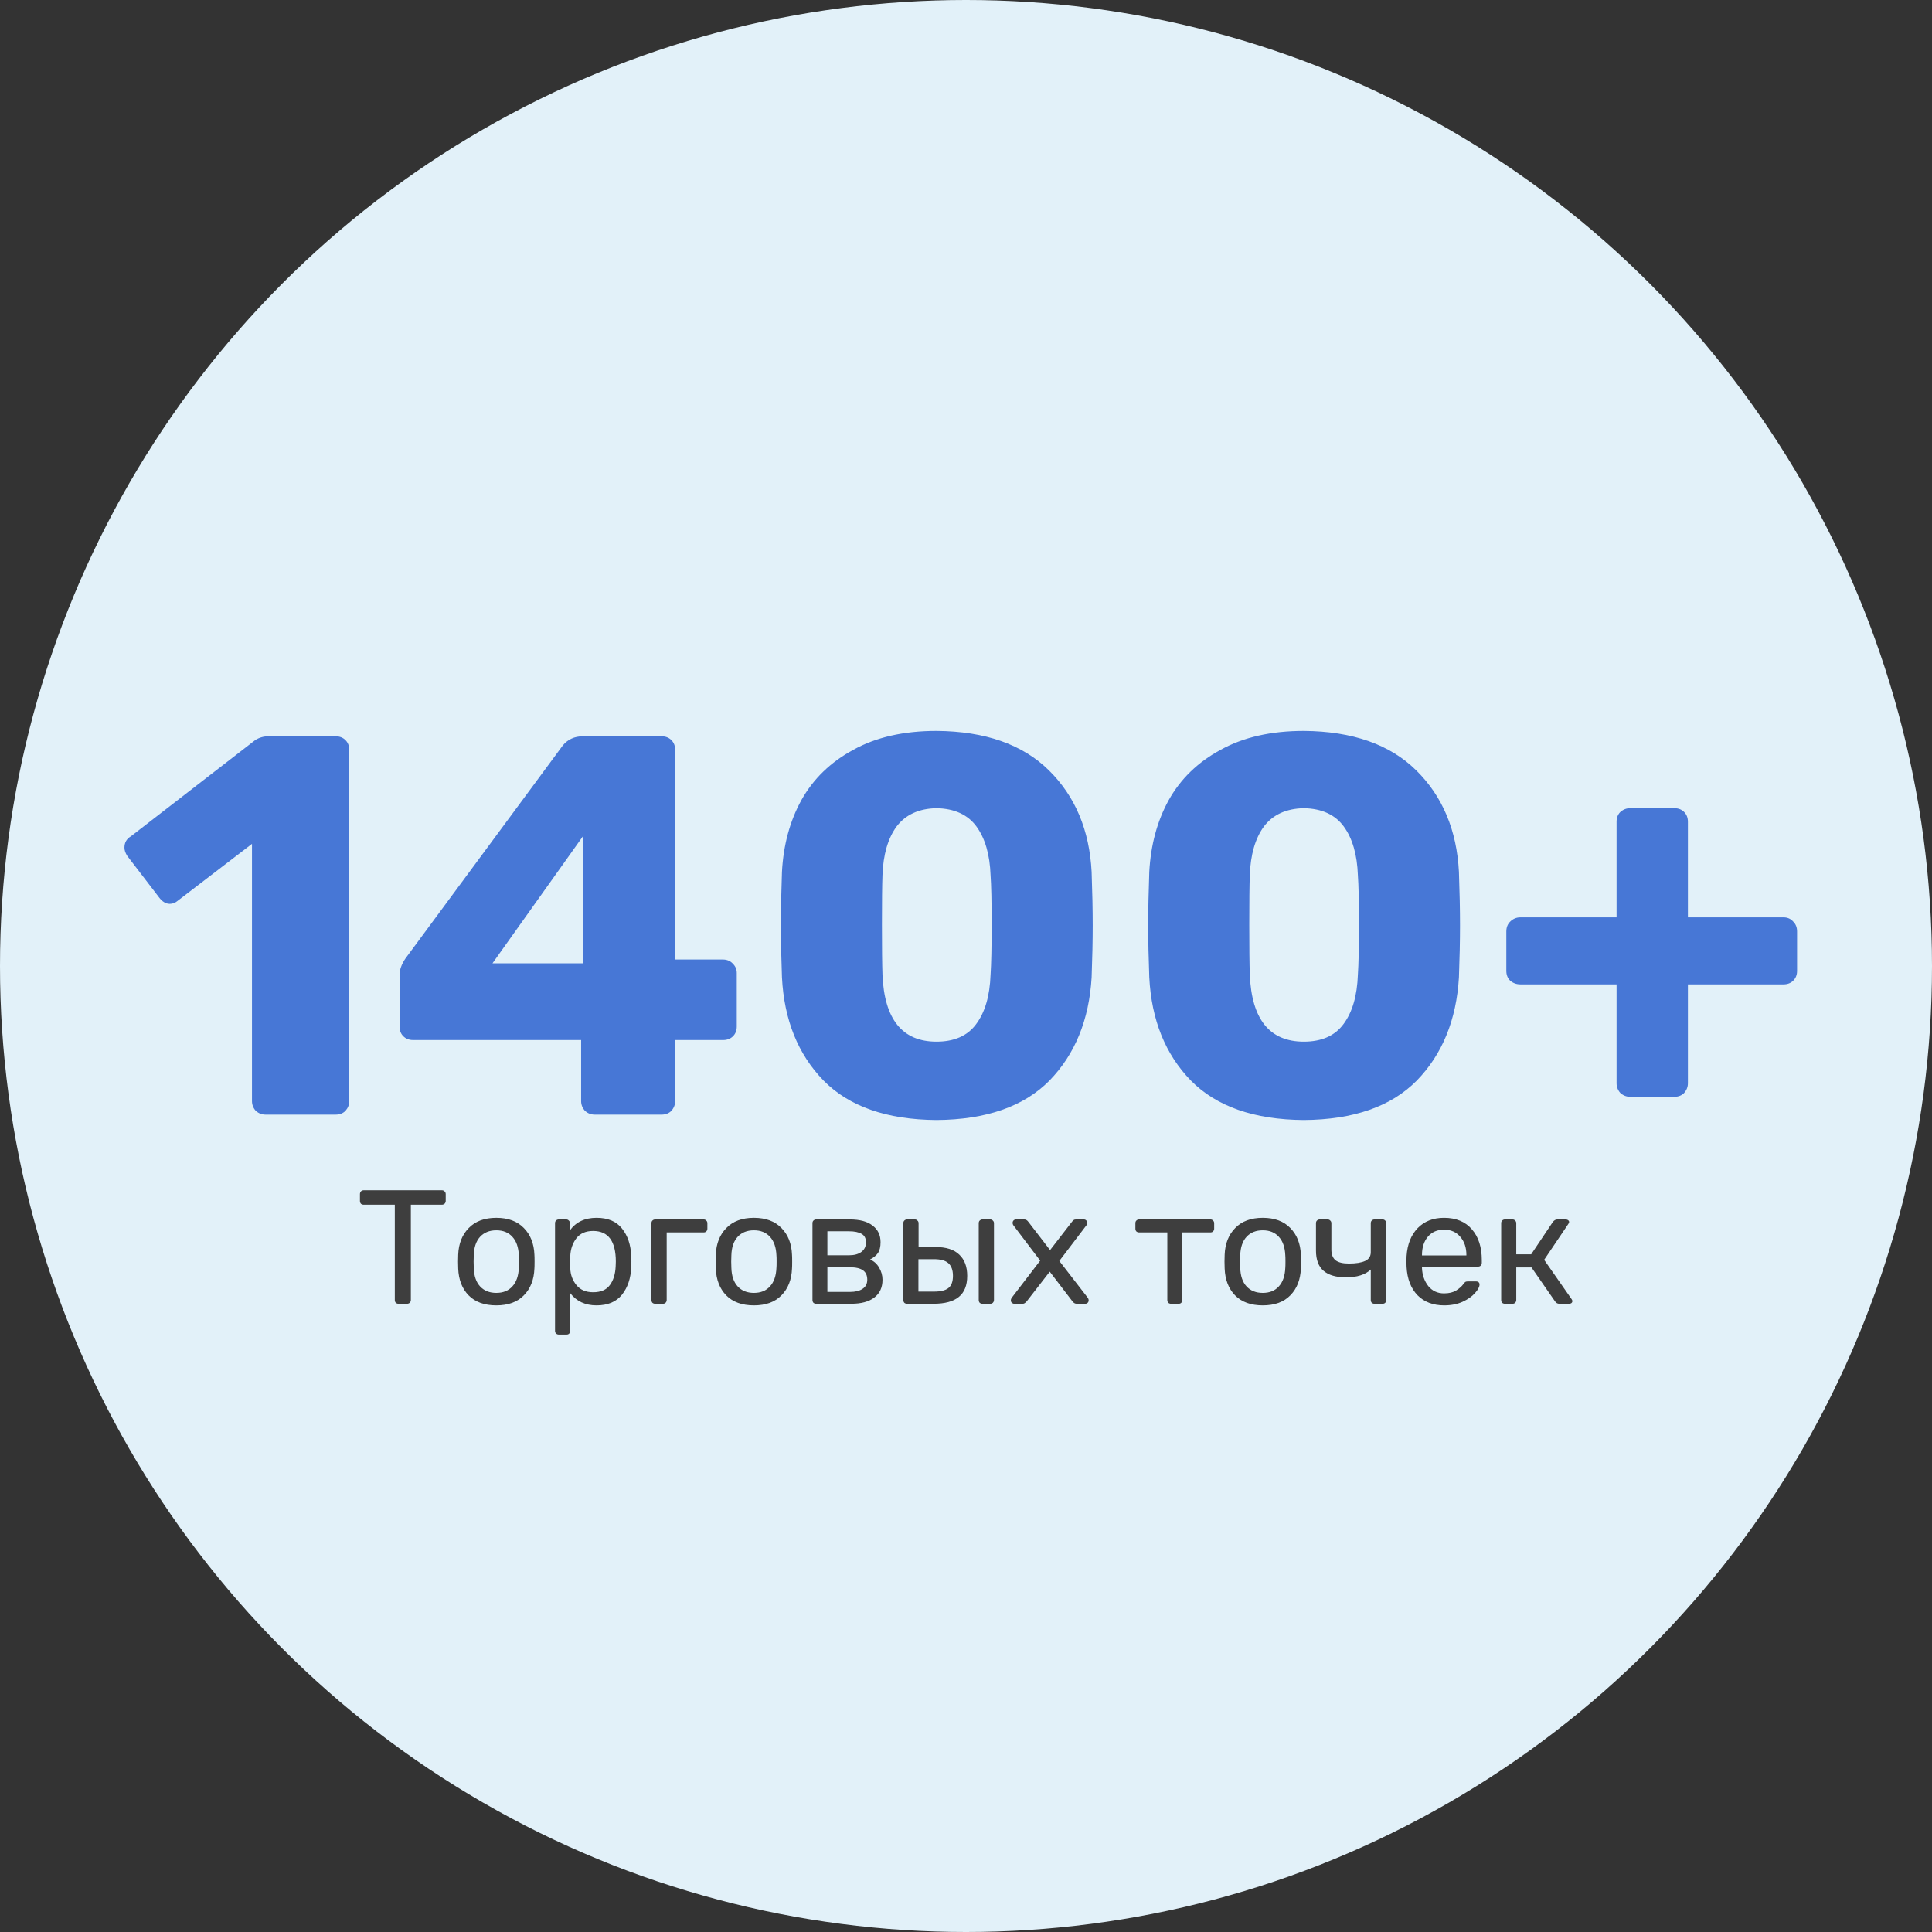
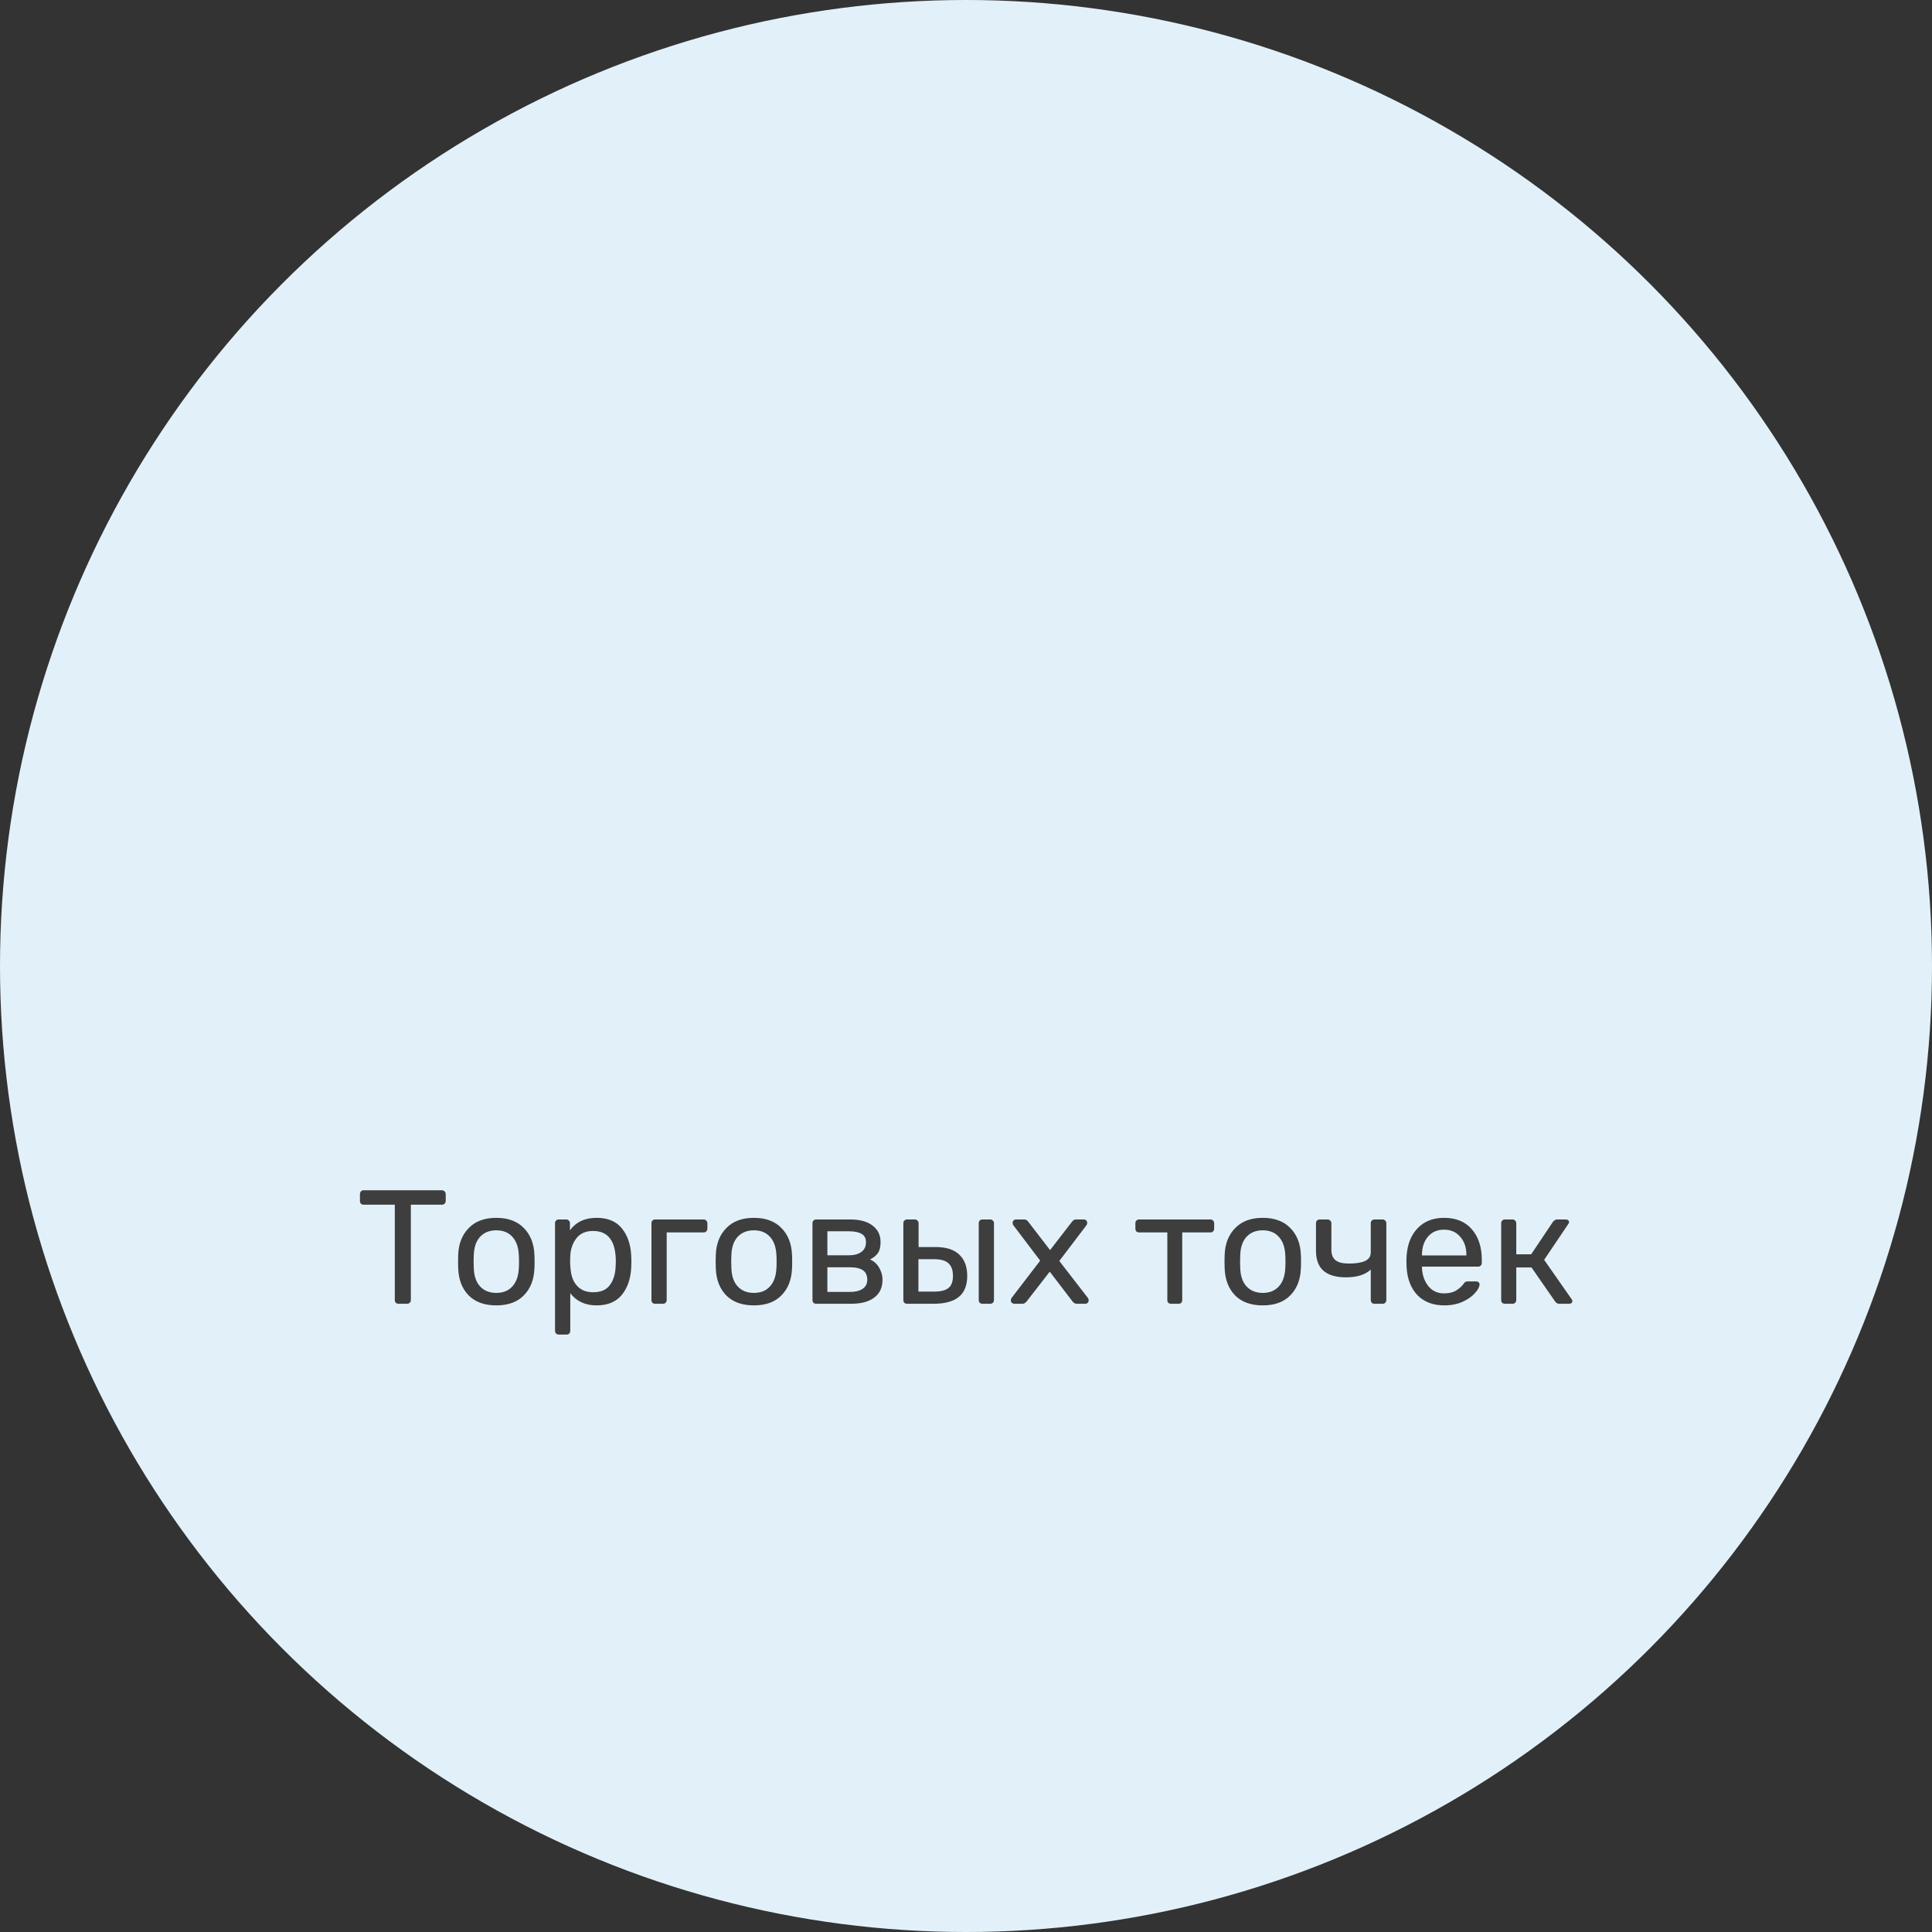
<svg xmlns="http://www.w3.org/2000/svg" width="286" height="286" viewBox="0 0 286 286" fill="none">
  <rect x="0" y="0" width="286" height="286" fill="#333333" stroke="none" />
  <circle cx="143" cy="143" r="143" fill="#E2F1F9" />
-   <path d="M39.301 165C38.767 165 38.287 164.813 37.861 164.44C37.487 164.013 37.301 163.533 37.301 163V124.92L26.341 133.32C25.967 133.64 25.567 133.8 25.141 133.8C24.554 133.8 24.021 133.48 23.541 132.84L18.821 126.68C18.554 126.253 18.421 125.853 18.421 125.48C18.421 124.733 18.741 124.173 19.381 123.8L37.781 109.56C38.367 109.187 39.007 109 39.701 109H49.701C50.287 109 50.767 109.187 51.141 109.56C51.514 109.933 51.701 110.413 51.701 111V163C51.701 163.533 51.514 164.013 51.141 164.44C50.767 164.813 50.287 165 49.701 165H39.301ZM88.026 165C87.493 165 87.013 164.813 86.586 164.44C86.213 164.013 86.026 163.533 86.026 163V153.96H61.146C60.56 153.96 60.08 153.773 59.706 153.4C59.333 153.027 59.146 152.547 59.146 151.96V144.36C59.146 143.56 59.44 142.733 60.026 141.88L83.306 110.36C84.053 109.453 85.04 109 86.266 109H97.946C98.533 109 99.013 109.187 99.386 109.56C99.76 109.933 99.946 110.413 99.946 111V142.04H106.986C107.626 142.04 108.133 142.253 108.506 142.68C108.88 143.053 109.066 143.507 109.066 144.04V151.96C109.066 152.547 108.88 153.027 108.506 153.4C108.133 153.773 107.653 153.96 107.066 153.96H99.946V163C99.946 163.533 99.76 164.013 99.386 164.44C99.013 164.813 98.533 165 97.946 165H88.026ZM86.346 142.6V123.72L72.906 142.6H86.346ZM138.636 165.8C131.276 165.747 125.702 163.8 121.916 159.96C118.129 156.067 116.076 150.973 115.756 144.68C115.649 141.8 115.596 139.24 115.596 137C115.596 134.707 115.649 132.067 115.756 129.08C115.969 125.08 116.929 121.533 118.636 118.44C120.396 115.293 122.956 112.813 126.316 111C129.676 109.133 133.782 108.2 138.636 108.2C145.836 108.253 151.382 110.2 155.276 114.04C159.169 117.88 161.276 122.893 161.596 129.08C161.702 132.067 161.756 134.707 161.756 137C161.756 139.24 161.702 141.8 161.596 144.68C161.222 150.973 159.142 156.067 155.356 159.96C151.569 163.8 145.996 165.747 138.636 165.8ZM138.636 154.2C141.249 154.2 143.196 153.347 144.476 151.64C145.809 149.88 146.529 147.427 146.636 144.28C146.742 142.733 146.796 140.253 146.796 136.84C146.796 133.427 146.742 131 146.636 129.56C146.529 126.52 145.836 124.12 144.556 122.36C143.276 120.6 141.302 119.693 138.636 119.64C136.022 119.693 134.049 120.6 132.716 122.36C131.436 124.12 130.742 126.52 130.636 129.56C130.582 131 130.556 133.427 130.556 136.84C130.556 140.253 130.582 142.733 130.636 144.28C130.902 150.893 133.569 154.2 138.636 154.2ZM193.011 165.8C185.651 165.747 180.077 163.8 176.291 159.96C172.504 156.067 170.451 150.973 170.131 144.68C170.024 141.8 169.971 139.24 169.971 137C169.971 134.707 170.024 132.067 170.131 129.08C170.344 125.08 171.304 121.533 173.011 118.44C174.771 115.293 177.331 112.813 180.691 111C184.051 109.133 188.157 108.2 193.011 108.2C200.211 108.253 205.757 110.2 209.651 114.04C213.544 117.88 215.651 122.893 215.971 129.08C216.077 132.067 216.131 134.707 216.131 137C216.131 139.24 216.077 141.8 215.971 144.68C215.597 150.973 213.517 156.067 209.731 159.96C205.944 163.8 200.371 165.747 193.011 165.8ZM193.011 154.2C195.624 154.2 197.571 153.347 198.851 151.64C200.184 149.88 200.904 147.427 201.011 144.28C201.117 142.733 201.171 140.253 201.171 136.84C201.171 133.427 201.117 131 201.011 129.56C200.904 126.52 200.211 124.12 198.931 122.36C197.651 120.6 195.677 119.693 193.011 119.64C190.397 119.693 188.424 120.6 187.091 122.36C185.811 124.12 185.117 126.52 185.011 129.56C184.957 131 184.931 133.427 184.931 136.84C184.931 140.253 184.957 142.733 185.011 144.28C185.277 150.893 187.944 154.2 193.011 154.2ZM241.306 162.36C240.772 162.36 240.292 162.173 239.866 161.8C239.492 161.373 239.306 160.893 239.306 160.36V145.72H225.066C224.479 145.72 223.972 145.533 223.546 145.16C223.172 144.787 222.986 144.307 222.986 143.72V137.88C222.986 137.293 223.172 136.813 223.546 136.44C223.972 136.013 224.479 135.8 225.066 135.8H239.306V121.64C239.306 121.053 239.492 120.573 239.866 120.2C240.292 119.827 240.772 119.64 241.306 119.64H247.866C248.452 119.64 248.932 119.827 249.306 120.2C249.679 120.573 249.866 121.053 249.866 121.64V135.8H264.026C264.612 135.8 265.092 136.013 265.466 136.44C265.839 136.813 266.026 137.293 266.026 137.88V143.72C266.026 144.307 265.839 144.787 265.466 145.16C265.092 145.533 264.612 145.72 264.026 145.72H249.866V160.36C249.866 160.893 249.679 161.373 249.306 161.8C248.932 162.173 248.452 162.36 247.866 162.36H241.306Z" fill="#4777D6" />
-   <path d="M58.996 193C58.836 193 58.7 192.952 58.588 192.856C58.492 192.744 58.444 192.608 58.444 192.448V178.336H53.836C53.676 178.336 53.54 178.288 53.428 178.192C53.332 178.08 53.284 177.944 53.284 177.784V176.776C53.284 176.616 53.332 176.48 53.428 176.368C53.54 176.256 53.676 176.2 53.836 176.2H65.404C65.58 176.2 65.716 176.256 65.812 176.368C65.924 176.464 65.98 176.6 65.98 176.776V177.784C65.98 177.944 65.924 178.08 65.812 178.192C65.7 178.288 65.564 178.336 65.404 178.336H60.82V192.448C60.82 192.608 60.764 192.744 60.652 192.856C60.54 192.952 60.404 193 60.244 193H58.996ZM73.47 193.24C71.71 193.24 70.342 192.744 69.366 191.752C68.406 190.76 67.894 189.44 67.83 187.792L67.806 186.76L67.83 185.728C67.894 184.096 68.414 182.784 69.39 181.792C70.366 180.784 71.726 180.28 73.47 180.28C75.214 180.28 76.574 180.784 77.55 181.792C78.526 182.784 79.046 184.096 79.11 185.728C79.126 185.904 79.134 186.248 79.134 186.76C79.134 187.272 79.126 187.616 79.11 187.792C79.046 189.44 78.526 190.76 77.55 191.752C76.59 192.744 75.23 193.24 73.47 193.24ZM73.47 191.392C74.478 191.392 75.27 191.072 75.846 190.432C76.438 189.792 76.758 188.872 76.806 187.672C76.822 187.512 76.83 187.208 76.83 186.76C76.83 186.312 76.822 186.008 76.806 185.848C76.758 184.648 76.438 183.728 75.846 183.088C75.27 182.448 74.478 182.128 73.47 182.128C72.462 182.128 71.662 182.448 71.07 183.088C70.478 183.728 70.166 184.648 70.134 185.848L70.11 186.76L70.134 187.672C70.166 188.872 70.478 189.792 71.07 190.432C71.662 191.072 72.462 191.392 73.47 191.392ZM82.715 197.56C82.555 197.56 82.419 197.504 82.307 197.392C82.211 197.296 82.163 197.168 82.163 197.008V181.072C82.163 180.912 82.211 180.784 82.307 180.688C82.419 180.576 82.555 180.52 82.715 180.52H83.819C83.979 180.52 84.107 180.576 84.203 180.688C84.315 180.784 84.371 180.912 84.371 181.072V182.128C85.267 180.896 86.579 180.28 88.307 180.28C89.987 180.28 91.243 180.808 92.075 181.864C92.923 182.92 93.379 184.28 93.443 185.944C93.459 186.12 93.467 186.392 93.467 186.76C93.467 187.128 93.459 187.4 93.443 187.576C93.379 189.224 92.923 190.584 92.075 191.656C91.227 192.712 89.971 193.24 88.307 193.24C86.643 193.24 85.347 192.64 84.419 191.44V197.008C84.419 197.168 84.371 197.296 84.275 197.392C84.179 197.504 84.051 197.56 83.891 197.56H82.715ZM87.803 191.296C88.939 191.296 89.763 190.944 90.275 190.24C90.803 189.536 91.091 188.608 91.139 187.456C91.155 187.296 91.163 187.064 91.163 186.76C91.163 183.736 90.043 182.224 87.803 182.224C86.699 182.224 85.867 182.592 85.307 183.328C84.763 184.048 84.467 184.912 84.419 185.92L84.395 186.832L84.419 187.768C84.451 188.712 84.755 189.536 85.331 190.24C85.907 190.944 86.731 191.296 87.803 191.296ZM96.988 193C96.828 193 96.692 192.952 96.58 192.856C96.484 192.744 96.436 192.608 96.436 192.448V181.072C96.436 180.912 96.484 180.784 96.58 180.688C96.692 180.576 96.828 180.52 96.988 180.52H104.164C104.324 180.52 104.452 180.576 104.548 180.688C104.66 180.784 104.716 180.912 104.716 181.072V181.888C104.716 182.048 104.66 182.184 104.548 182.296C104.452 182.392 104.324 182.44 104.164 182.44H98.692V192.448C98.692 192.608 98.636 192.744 98.524 192.856C98.428 192.952 98.3 193 98.14 193H96.988ZM111.603 193.24C109.843 193.24 108.475 192.744 107.499 191.752C106.539 190.76 106.027 189.44 105.963 187.792L105.939 186.76L105.963 185.728C106.027 184.096 106.547 182.784 107.523 181.792C108.499 180.784 109.859 180.28 111.603 180.28C113.347 180.28 114.707 180.784 115.683 181.792C116.659 182.784 117.179 184.096 117.243 185.728C117.259 185.904 117.267 186.248 117.267 186.76C117.267 187.272 117.259 187.616 117.243 187.792C117.179 189.44 116.659 190.76 115.683 191.752C114.723 192.744 113.363 193.24 111.603 193.24ZM111.603 191.392C112.611 191.392 113.403 191.072 113.979 190.432C114.571 189.792 114.891 188.872 114.939 187.672C114.955 187.512 114.963 187.208 114.963 186.76C114.963 186.312 114.955 186.008 114.939 185.848C114.891 184.648 114.571 183.728 113.979 183.088C113.403 182.448 112.611 182.128 111.603 182.128C110.595 182.128 109.795 182.448 109.203 183.088C108.611 183.728 108.299 184.648 108.267 185.848L108.243 186.76L108.267 187.672C108.299 188.872 108.611 189.792 109.203 190.432C109.795 191.072 110.595 191.392 111.603 191.392ZM120.824 193C120.664 193 120.528 192.952 120.416 192.856C120.32 192.744 120.272 192.608 120.272 192.448V181.072C120.272 180.912 120.32 180.784 120.416 180.688C120.528 180.576 120.664 180.52 120.824 180.52H125.816C127.288 180.52 128.408 180.824 129.176 181.432C129.96 182.024 130.352 182.84 130.352 183.88C130.352 184.568 130.224 185.104 129.968 185.488C129.712 185.856 129.32 186.176 128.792 186.448C129.368 186.688 129.816 187.088 130.136 187.648C130.472 188.208 130.64 188.808 130.64 189.448C130.64 190.6 130.232 191.48 129.416 192.088C128.616 192.696 127.48 193 126.008 193H120.824ZM125.672 185.824C126.456 185.824 127.072 185.656 127.52 185.32C127.968 184.984 128.192 184.512 128.192 183.904C128.192 183.312 127.976 182.896 127.544 182.656C127.112 182.4 126.488 182.272 125.672 182.272H122.48V185.824H125.672ZM125.816 191.248C126.616 191.248 127.24 191.096 127.688 190.792C128.152 190.488 128.384 190.04 128.384 189.448C128.384 188.808 128.176 188.344 127.76 188.056C127.344 187.752 126.696 187.6 125.816 187.6H122.48V191.248H125.816ZM134.277 193C134.117 193 133.981 192.952 133.869 192.856C133.773 192.744 133.725 192.608 133.725 192.448V181.072C133.725 180.912 133.773 180.784 133.869 180.688C133.981 180.576 134.117 180.52 134.277 180.52H135.429C135.589 180.52 135.717 180.576 135.813 180.688C135.925 180.784 135.981 180.912 135.981 181.072V184.6H138.477C140.061 184.6 141.237 184.976 142.005 185.728C142.789 186.464 143.181 187.512 143.181 188.872C143.181 190.28 142.765 191.32 141.933 191.992C141.117 192.664 139.869 193 138.189 193H134.277ZM145.437 193C145.277 193 145.141 192.952 145.029 192.856C144.933 192.744 144.885 192.608 144.885 192.448V181.072C144.885 180.912 144.933 180.784 145.029 180.688C145.141 180.576 145.277 180.52 145.437 180.52H146.589C146.749 180.52 146.877 180.576 146.973 180.688C147.085 180.784 147.141 180.912 147.141 181.072V192.448C147.141 192.608 147.085 192.744 146.973 192.856C146.877 192.952 146.749 193 146.589 193H145.437ZM138.261 191.2C139.253 191.2 139.965 191.024 140.397 190.672C140.845 190.32 141.069 189.72 141.069 188.872C141.069 188.024 140.845 187.4 140.397 187C139.965 186.6 139.253 186.4 138.261 186.4H135.957V191.2H138.261ZM150.141 193C150.013 193 149.893 192.952 149.781 192.856C149.685 192.76 149.637 192.64 149.637 192.496C149.637 192.352 149.693 192.208 149.805 192.064L153.981 186.616L150.069 181.456C149.957 181.328 149.901 181.184 149.901 181.024C149.901 180.88 149.949 180.76 150.045 180.664C150.141 180.568 150.261 180.52 150.405 180.52H151.629C151.869 180.52 152.077 180.648 152.253 180.904L155.445 185.056L158.637 180.928C158.733 180.8 158.821 180.704 158.901 180.64C158.997 180.56 159.117 180.52 159.261 180.52H160.437C160.581 180.52 160.701 180.568 160.797 180.664C160.893 180.76 160.941 180.88 160.941 181.024C160.941 181.184 160.885 181.328 160.773 181.456L156.813 186.664L160.989 192.064C161.101 192.208 161.157 192.352 161.157 192.496C161.157 192.64 161.109 192.76 161.013 192.856C160.917 192.952 160.797 193 160.653 193H159.381C159.141 193 158.933 192.88 158.757 192.64L155.397 188.248L151.989 192.64C151.893 192.752 151.797 192.84 151.701 192.904C151.621 192.968 151.509 193 151.365 193H150.141ZM173.354 193C173.194 193 173.058 192.952 172.946 192.856C172.85 192.744 172.802 192.608 172.802 192.448V182.44H168.626C168.466 182.44 168.33 182.392 168.218 182.296C168.122 182.184 168.074 182.048 168.074 181.888V181.072C168.074 180.912 168.122 180.784 168.218 180.688C168.33 180.576 168.466 180.52 168.626 180.52H179.186C179.346 180.52 179.474 180.576 179.57 180.688C179.682 180.784 179.738 180.912 179.738 181.072V181.888C179.738 182.048 179.682 182.184 179.57 182.296C179.474 182.392 179.346 182.44 179.186 182.44H175.01V192.448C175.01 192.608 174.962 192.744 174.866 192.856C174.77 192.952 174.642 193 174.482 193H173.354ZM186.931 193.24C185.171 193.24 183.803 192.744 182.827 191.752C181.867 190.76 181.355 189.44 181.291 187.792L181.267 186.76L181.291 185.728C181.355 184.096 181.875 182.784 182.851 181.792C183.827 180.784 185.187 180.28 186.931 180.28C188.675 180.28 190.035 180.784 191.011 181.792C191.987 182.784 192.507 184.096 192.571 185.728C192.587 185.904 192.595 186.248 192.595 186.76C192.595 187.272 192.587 187.616 192.571 187.792C192.507 189.44 191.987 190.76 191.011 191.752C190.051 192.744 188.691 193.24 186.931 193.24ZM186.931 191.392C187.939 191.392 188.731 191.072 189.307 190.432C189.899 189.792 190.219 188.872 190.267 187.672C190.283 187.512 190.291 187.208 190.291 186.76C190.291 186.312 190.283 186.008 190.267 185.848C190.219 184.648 189.899 183.728 189.307 183.088C188.731 182.448 187.939 182.128 186.931 182.128C185.923 182.128 185.123 182.448 184.531 183.088C183.939 183.728 183.627 184.648 183.595 185.848L183.571 186.76L183.595 187.672C183.627 188.872 183.939 189.792 184.531 190.432C185.123 191.072 185.923 191.392 186.931 191.392ZM203.472 193C203.312 193 203.176 192.952 203.064 192.856C202.968 192.744 202.92 192.608 202.92 192.448V187.936C202.104 188.704 200.88 189.088 199.248 189.088C197.792 189.088 196.688 188.768 195.936 188.128C195.184 187.488 194.808 186.488 194.808 185.128V181.072C194.808 180.912 194.856 180.784 194.952 180.688C195.064 180.576 195.2 180.52 195.36 180.52H196.536C196.696 180.52 196.824 180.576 196.92 180.688C197.032 180.784 197.088 180.912 197.088 181.072V184.984C197.088 185.704 197.296 186.232 197.712 186.568C198.128 186.888 198.784 187.048 199.68 187.048C200.72 187.048 201.52 186.92 202.08 186.664C202.64 186.408 202.92 185.976 202.92 185.368V181.072C202.92 180.912 202.968 180.784 203.064 180.688C203.176 180.576 203.312 180.52 203.472 180.52H204.672C204.832 180.52 204.96 180.576 205.056 180.688C205.168 180.784 205.224 180.912 205.224 181.072V192.448C205.224 192.608 205.168 192.744 205.056 192.856C204.96 192.952 204.832 193 204.672 193H203.472ZM213.788 193.24C212.14 193.24 210.82 192.736 209.828 191.728C208.852 190.704 208.316 189.312 208.22 187.552L208.196 186.736L208.22 185.944C208.332 184.216 208.876 182.84 209.852 181.816C210.844 180.792 212.148 180.28 213.764 180.28C215.54 180.28 216.916 180.848 217.892 181.984C218.868 183.104 219.356 184.624 219.356 186.544V186.952C219.356 187.112 219.3 187.248 219.188 187.36C219.092 187.456 218.964 187.504 218.804 187.504H210.5V187.72C210.548 188.76 210.86 189.648 211.436 190.384C212.028 191.104 212.804 191.464 213.764 191.464C214.5 191.464 215.1 191.32 215.564 191.032C216.044 190.728 216.396 190.416 216.62 190.096C216.764 189.904 216.868 189.792 216.932 189.76C217.012 189.712 217.148 189.688 217.34 189.688H218.516C218.66 189.688 218.78 189.728 218.876 189.808C218.972 189.888 219.02 190 219.02 190.144C219.02 190.496 218.796 190.92 218.348 191.416C217.916 191.912 217.3 192.344 216.5 192.712C215.716 193.064 214.812 193.24 213.788 193.24ZM217.076 185.848V185.776C217.076 184.672 216.772 183.776 216.164 183.088C215.572 182.384 214.772 182.032 213.764 182.032C212.756 182.032 211.956 182.384 211.364 183.088C210.788 183.776 210.5 184.672 210.5 185.776V185.848H217.076ZM232.641 192.304C232.721 192.4 232.761 192.504 232.761 192.616C232.761 192.728 232.713 192.824 232.617 192.904C232.537 192.968 232.425 193 232.281 193H230.817C230.561 193 230.353 192.88 230.193 192.64L226.713 187.624H224.457V192.448C224.457 192.608 224.401 192.744 224.289 192.856C224.193 192.952 224.065 193 223.905 193H222.777C222.617 193 222.481 192.952 222.369 192.856C222.273 192.744 222.225 192.608 222.225 192.448V181.072C222.225 180.912 222.273 180.784 222.369 180.688C222.481 180.576 222.617 180.52 222.777 180.52H223.905C224.065 180.52 224.193 180.576 224.289 180.688C224.401 180.784 224.457 180.912 224.457 181.072V185.68H226.665L229.881 180.88C230.073 180.64 230.289 180.52 230.529 180.52H231.777C231.921 180.52 232.041 180.56 232.137 180.64C232.233 180.704 232.281 180.792 232.281 180.904C232.281 180.984 232.241 181.08 232.161 181.192L228.585 186.496L232.641 192.304Z" fill="#3E3E3E" />
+   <path d="M58.996 193C58.836 193 58.7 192.952 58.588 192.856C58.492 192.744 58.444 192.608 58.444 192.448V178.336H53.836C53.676 178.336 53.54 178.288 53.428 178.192C53.332 178.08 53.284 177.944 53.284 177.784V176.776C53.284 176.616 53.332 176.48 53.428 176.368C53.54 176.256 53.676 176.2 53.836 176.2H65.404C65.58 176.2 65.716 176.256 65.812 176.368C65.924 176.464 65.98 176.6 65.98 176.776V177.784C65.98 177.944 65.924 178.08 65.812 178.192C65.7 178.288 65.564 178.336 65.404 178.336H60.82V192.448C60.82 192.608 60.764 192.744 60.652 192.856C60.54 192.952 60.404 193 60.244 193H58.996ZM73.47 193.24C71.71 193.24 70.342 192.744 69.366 191.752C68.406 190.76 67.894 189.44 67.83 187.792L67.806 186.76L67.83 185.728C67.894 184.096 68.414 182.784 69.39 181.792C70.366 180.784 71.726 180.28 73.47 180.28C75.214 180.28 76.574 180.784 77.55 181.792C78.526 182.784 79.046 184.096 79.11 185.728C79.126 185.904 79.134 186.248 79.134 186.76C79.134 187.272 79.126 187.616 79.11 187.792C79.046 189.44 78.526 190.76 77.55 191.752C76.59 192.744 75.23 193.24 73.47 193.24ZM73.47 191.392C74.478 191.392 75.27 191.072 75.846 190.432C76.438 189.792 76.758 188.872 76.806 187.672C76.822 187.512 76.83 187.208 76.83 186.76C76.83 186.312 76.822 186.008 76.806 185.848C76.758 184.648 76.438 183.728 75.846 183.088C75.27 182.448 74.478 182.128 73.47 182.128C72.462 182.128 71.662 182.448 71.07 183.088C70.478 183.728 70.166 184.648 70.134 185.848L70.11 186.76L70.134 187.672C70.166 188.872 70.478 189.792 71.07 190.432C71.662 191.072 72.462 191.392 73.47 191.392ZM82.715 197.56C82.555 197.56 82.419 197.504 82.307 197.392C82.211 197.296 82.163 197.168 82.163 197.008V181.072C82.163 180.912 82.211 180.784 82.307 180.688C82.419 180.576 82.555 180.52 82.715 180.52H83.819C83.979 180.52 84.107 180.576 84.203 180.688C84.315 180.784 84.371 180.912 84.371 181.072V182.128C85.267 180.896 86.579 180.28 88.307 180.28C89.987 180.28 91.243 180.808 92.075 181.864C92.923 182.92 93.379 184.28 93.443 185.944C93.459 186.12 93.467 186.392 93.467 186.76C93.467 187.128 93.459 187.4 93.443 187.576C93.379 189.224 92.923 190.584 92.075 191.656C91.227 192.712 89.971 193.24 88.307 193.24C86.643 193.24 85.347 192.64 84.419 191.44V197.008C84.419 197.168 84.371 197.296 84.275 197.392C84.179 197.504 84.051 197.56 83.891 197.56H82.715ZM87.803 191.296C88.939 191.296 89.763 190.944 90.275 190.24C90.803 189.536 91.091 188.608 91.139 187.456C91.155 187.296 91.163 187.064 91.163 186.76C91.163 183.736 90.043 182.224 87.803 182.224C86.699 182.224 85.867 182.592 85.307 183.328C84.763 184.048 84.467 184.912 84.419 185.92L84.395 186.832C84.451 188.712 84.755 189.536 85.331 190.24C85.907 190.944 86.731 191.296 87.803 191.296ZM96.988 193C96.828 193 96.692 192.952 96.58 192.856C96.484 192.744 96.436 192.608 96.436 192.448V181.072C96.436 180.912 96.484 180.784 96.58 180.688C96.692 180.576 96.828 180.52 96.988 180.52H104.164C104.324 180.52 104.452 180.576 104.548 180.688C104.66 180.784 104.716 180.912 104.716 181.072V181.888C104.716 182.048 104.66 182.184 104.548 182.296C104.452 182.392 104.324 182.44 104.164 182.44H98.692V192.448C98.692 192.608 98.636 192.744 98.524 192.856C98.428 192.952 98.3 193 98.14 193H96.988ZM111.603 193.24C109.843 193.24 108.475 192.744 107.499 191.752C106.539 190.76 106.027 189.44 105.963 187.792L105.939 186.76L105.963 185.728C106.027 184.096 106.547 182.784 107.523 181.792C108.499 180.784 109.859 180.28 111.603 180.28C113.347 180.28 114.707 180.784 115.683 181.792C116.659 182.784 117.179 184.096 117.243 185.728C117.259 185.904 117.267 186.248 117.267 186.76C117.267 187.272 117.259 187.616 117.243 187.792C117.179 189.44 116.659 190.76 115.683 191.752C114.723 192.744 113.363 193.24 111.603 193.24ZM111.603 191.392C112.611 191.392 113.403 191.072 113.979 190.432C114.571 189.792 114.891 188.872 114.939 187.672C114.955 187.512 114.963 187.208 114.963 186.76C114.963 186.312 114.955 186.008 114.939 185.848C114.891 184.648 114.571 183.728 113.979 183.088C113.403 182.448 112.611 182.128 111.603 182.128C110.595 182.128 109.795 182.448 109.203 183.088C108.611 183.728 108.299 184.648 108.267 185.848L108.243 186.76L108.267 187.672C108.299 188.872 108.611 189.792 109.203 190.432C109.795 191.072 110.595 191.392 111.603 191.392ZM120.824 193C120.664 193 120.528 192.952 120.416 192.856C120.32 192.744 120.272 192.608 120.272 192.448V181.072C120.272 180.912 120.32 180.784 120.416 180.688C120.528 180.576 120.664 180.52 120.824 180.52H125.816C127.288 180.52 128.408 180.824 129.176 181.432C129.96 182.024 130.352 182.84 130.352 183.88C130.352 184.568 130.224 185.104 129.968 185.488C129.712 185.856 129.32 186.176 128.792 186.448C129.368 186.688 129.816 187.088 130.136 187.648C130.472 188.208 130.64 188.808 130.64 189.448C130.64 190.6 130.232 191.48 129.416 192.088C128.616 192.696 127.48 193 126.008 193H120.824ZM125.672 185.824C126.456 185.824 127.072 185.656 127.52 185.32C127.968 184.984 128.192 184.512 128.192 183.904C128.192 183.312 127.976 182.896 127.544 182.656C127.112 182.4 126.488 182.272 125.672 182.272H122.48V185.824H125.672ZM125.816 191.248C126.616 191.248 127.24 191.096 127.688 190.792C128.152 190.488 128.384 190.04 128.384 189.448C128.384 188.808 128.176 188.344 127.76 188.056C127.344 187.752 126.696 187.6 125.816 187.6H122.48V191.248H125.816ZM134.277 193C134.117 193 133.981 192.952 133.869 192.856C133.773 192.744 133.725 192.608 133.725 192.448V181.072C133.725 180.912 133.773 180.784 133.869 180.688C133.981 180.576 134.117 180.52 134.277 180.52H135.429C135.589 180.52 135.717 180.576 135.813 180.688C135.925 180.784 135.981 180.912 135.981 181.072V184.6H138.477C140.061 184.6 141.237 184.976 142.005 185.728C142.789 186.464 143.181 187.512 143.181 188.872C143.181 190.28 142.765 191.32 141.933 191.992C141.117 192.664 139.869 193 138.189 193H134.277ZM145.437 193C145.277 193 145.141 192.952 145.029 192.856C144.933 192.744 144.885 192.608 144.885 192.448V181.072C144.885 180.912 144.933 180.784 145.029 180.688C145.141 180.576 145.277 180.52 145.437 180.52H146.589C146.749 180.52 146.877 180.576 146.973 180.688C147.085 180.784 147.141 180.912 147.141 181.072V192.448C147.141 192.608 147.085 192.744 146.973 192.856C146.877 192.952 146.749 193 146.589 193H145.437ZM138.261 191.2C139.253 191.2 139.965 191.024 140.397 190.672C140.845 190.32 141.069 189.72 141.069 188.872C141.069 188.024 140.845 187.4 140.397 187C139.965 186.6 139.253 186.4 138.261 186.4H135.957V191.2H138.261ZM150.141 193C150.013 193 149.893 192.952 149.781 192.856C149.685 192.76 149.637 192.64 149.637 192.496C149.637 192.352 149.693 192.208 149.805 192.064L153.981 186.616L150.069 181.456C149.957 181.328 149.901 181.184 149.901 181.024C149.901 180.88 149.949 180.76 150.045 180.664C150.141 180.568 150.261 180.52 150.405 180.52H151.629C151.869 180.52 152.077 180.648 152.253 180.904L155.445 185.056L158.637 180.928C158.733 180.8 158.821 180.704 158.901 180.64C158.997 180.56 159.117 180.52 159.261 180.52H160.437C160.581 180.52 160.701 180.568 160.797 180.664C160.893 180.76 160.941 180.88 160.941 181.024C160.941 181.184 160.885 181.328 160.773 181.456L156.813 186.664L160.989 192.064C161.101 192.208 161.157 192.352 161.157 192.496C161.157 192.64 161.109 192.76 161.013 192.856C160.917 192.952 160.797 193 160.653 193H159.381C159.141 193 158.933 192.88 158.757 192.64L155.397 188.248L151.989 192.64C151.893 192.752 151.797 192.84 151.701 192.904C151.621 192.968 151.509 193 151.365 193H150.141ZM173.354 193C173.194 193 173.058 192.952 172.946 192.856C172.85 192.744 172.802 192.608 172.802 192.448V182.44H168.626C168.466 182.44 168.33 182.392 168.218 182.296C168.122 182.184 168.074 182.048 168.074 181.888V181.072C168.074 180.912 168.122 180.784 168.218 180.688C168.33 180.576 168.466 180.52 168.626 180.52H179.186C179.346 180.52 179.474 180.576 179.57 180.688C179.682 180.784 179.738 180.912 179.738 181.072V181.888C179.738 182.048 179.682 182.184 179.57 182.296C179.474 182.392 179.346 182.44 179.186 182.44H175.01V192.448C175.01 192.608 174.962 192.744 174.866 192.856C174.77 192.952 174.642 193 174.482 193H173.354ZM186.931 193.24C185.171 193.24 183.803 192.744 182.827 191.752C181.867 190.76 181.355 189.44 181.291 187.792L181.267 186.76L181.291 185.728C181.355 184.096 181.875 182.784 182.851 181.792C183.827 180.784 185.187 180.28 186.931 180.28C188.675 180.28 190.035 180.784 191.011 181.792C191.987 182.784 192.507 184.096 192.571 185.728C192.587 185.904 192.595 186.248 192.595 186.76C192.595 187.272 192.587 187.616 192.571 187.792C192.507 189.44 191.987 190.76 191.011 191.752C190.051 192.744 188.691 193.24 186.931 193.24ZM186.931 191.392C187.939 191.392 188.731 191.072 189.307 190.432C189.899 189.792 190.219 188.872 190.267 187.672C190.283 187.512 190.291 187.208 190.291 186.76C190.291 186.312 190.283 186.008 190.267 185.848C190.219 184.648 189.899 183.728 189.307 183.088C188.731 182.448 187.939 182.128 186.931 182.128C185.923 182.128 185.123 182.448 184.531 183.088C183.939 183.728 183.627 184.648 183.595 185.848L183.571 186.76L183.595 187.672C183.627 188.872 183.939 189.792 184.531 190.432C185.123 191.072 185.923 191.392 186.931 191.392ZM203.472 193C203.312 193 203.176 192.952 203.064 192.856C202.968 192.744 202.92 192.608 202.92 192.448V187.936C202.104 188.704 200.88 189.088 199.248 189.088C197.792 189.088 196.688 188.768 195.936 188.128C195.184 187.488 194.808 186.488 194.808 185.128V181.072C194.808 180.912 194.856 180.784 194.952 180.688C195.064 180.576 195.2 180.52 195.36 180.52H196.536C196.696 180.52 196.824 180.576 196.92 180.688C197.032 180.784 197.088 180.912 197.088 181.072V184.984C197.088 185.704 197.296 186.232 197.712 186.568C198.128 186.888 198.784 187.048 199.68 187.048C200.72 187.048 201.52 186.92 202.08 186.664C202.64 186.408 202.92 185.976 202.92 185.368V181.072C202.92 180.912 202.968 180.784 203.064 180.688C203.176 180.576 203.312 180.52 203.472 180.52H204.672C204.832 180.52 204.96 180.576 205.056 180.688C205.168 180.784 205.224 180.912 205.224 181.072V192.448C205.224 192.608 205.168 192.744 205.056 192.856C204.96 192.952 204.832 193 204.672 193H203.472ZM213.788 193.24C212.14 193.24 210.82 192.736 209.828 191.728C208.852 190.704 208.316 189.312 208.22 187.552L208.196 186.736L208.22 185.944C208.332 184.216 208.876 182.84 209.852 181.816C210.844 180.792 212.148 180.28 213.764 180.28C215.54 180.28 216.916 180.848 217.892 181.984C218.868 183.104 219.356 184.624 219.356 186.544V186.952C219.356 187.112 219.3 187.248 219.188 187.36C219.092 187.456 218.964 187.504 218.804 187.504H210.5V187.72C210.548 188.76 210.86 189.648 211.436 190.384C212.028 191.104 212.804 191.464 213.764 191.464C214.5 191.464 215.1 191.32 215.564 191.032C216.044 190.728 216.396 190.416 216.62 190.096C216.764 189.904 216.868 189.792 216.932 189.76C217.012 189.712 217.148 189.688 217.34 189.688H218.516C218.66 189.688 218.78 189.728 218.876 189.808C218.972 189.888 219.02 190 219.02 190.144C219.02 190.496 218.796 190.92 218.348 191.416C217.916 191.912 217.3 192.344 216.5 192.712C215.716 193.064 214.812 193.24 213.788 193.24ZM217.076 185.848V185.776C217.076 184.672 216.772 183.776 216.164 183.088C215.572 182.384 214.772 182.032 213.764 182.032C212.756 182.032 211.956 182.384 211.364 183.088C210.788 183.776 210.5 184.672 210.5 185.776V185.848H217.076ZM232.641 192.304C232.721 192.4 232.761 192.504 232.761 192.616C232.761 192.728 232.713 192.824 232.617 192.904C232.537 192.968 232.425 193 232.281 193H230.817C230.561 193 230.353 192.88 230.193 192.64L226.713 187.624H224.457V192.448C224.457 192.608 224.401 192.744 224.289 192.856C224.193 192.952 224.065 193 223.905 193H222.777C222.617 193 222.481 192.952 222.369 192.856C222.273 192.744 222.225 192.608 222.225 192.448V181.072C222.225 180.912 222.273 180.784 222.369 180.688C222.481 180.576 222.617 180.52 222.777 180.52H223.905C224.065 180.52 224.193 180.576 224.289 180.688C224.401 180.784 224.457 180.912 224.457 181.072V185.68H226.665L229.881 180.88C230.073 180.64 230.289 180.52 230.529 180.52H231.777C231.921 180.52 232.041 180.56 232.137 180.64C232.233 180.704 232.281 180.792 232.281 180.904C232.281 180.984 232.241 181.08 232.161 181.192L228.585 186.496L232.641 192.304Z" fill="#3E3E3E" />
</svg>